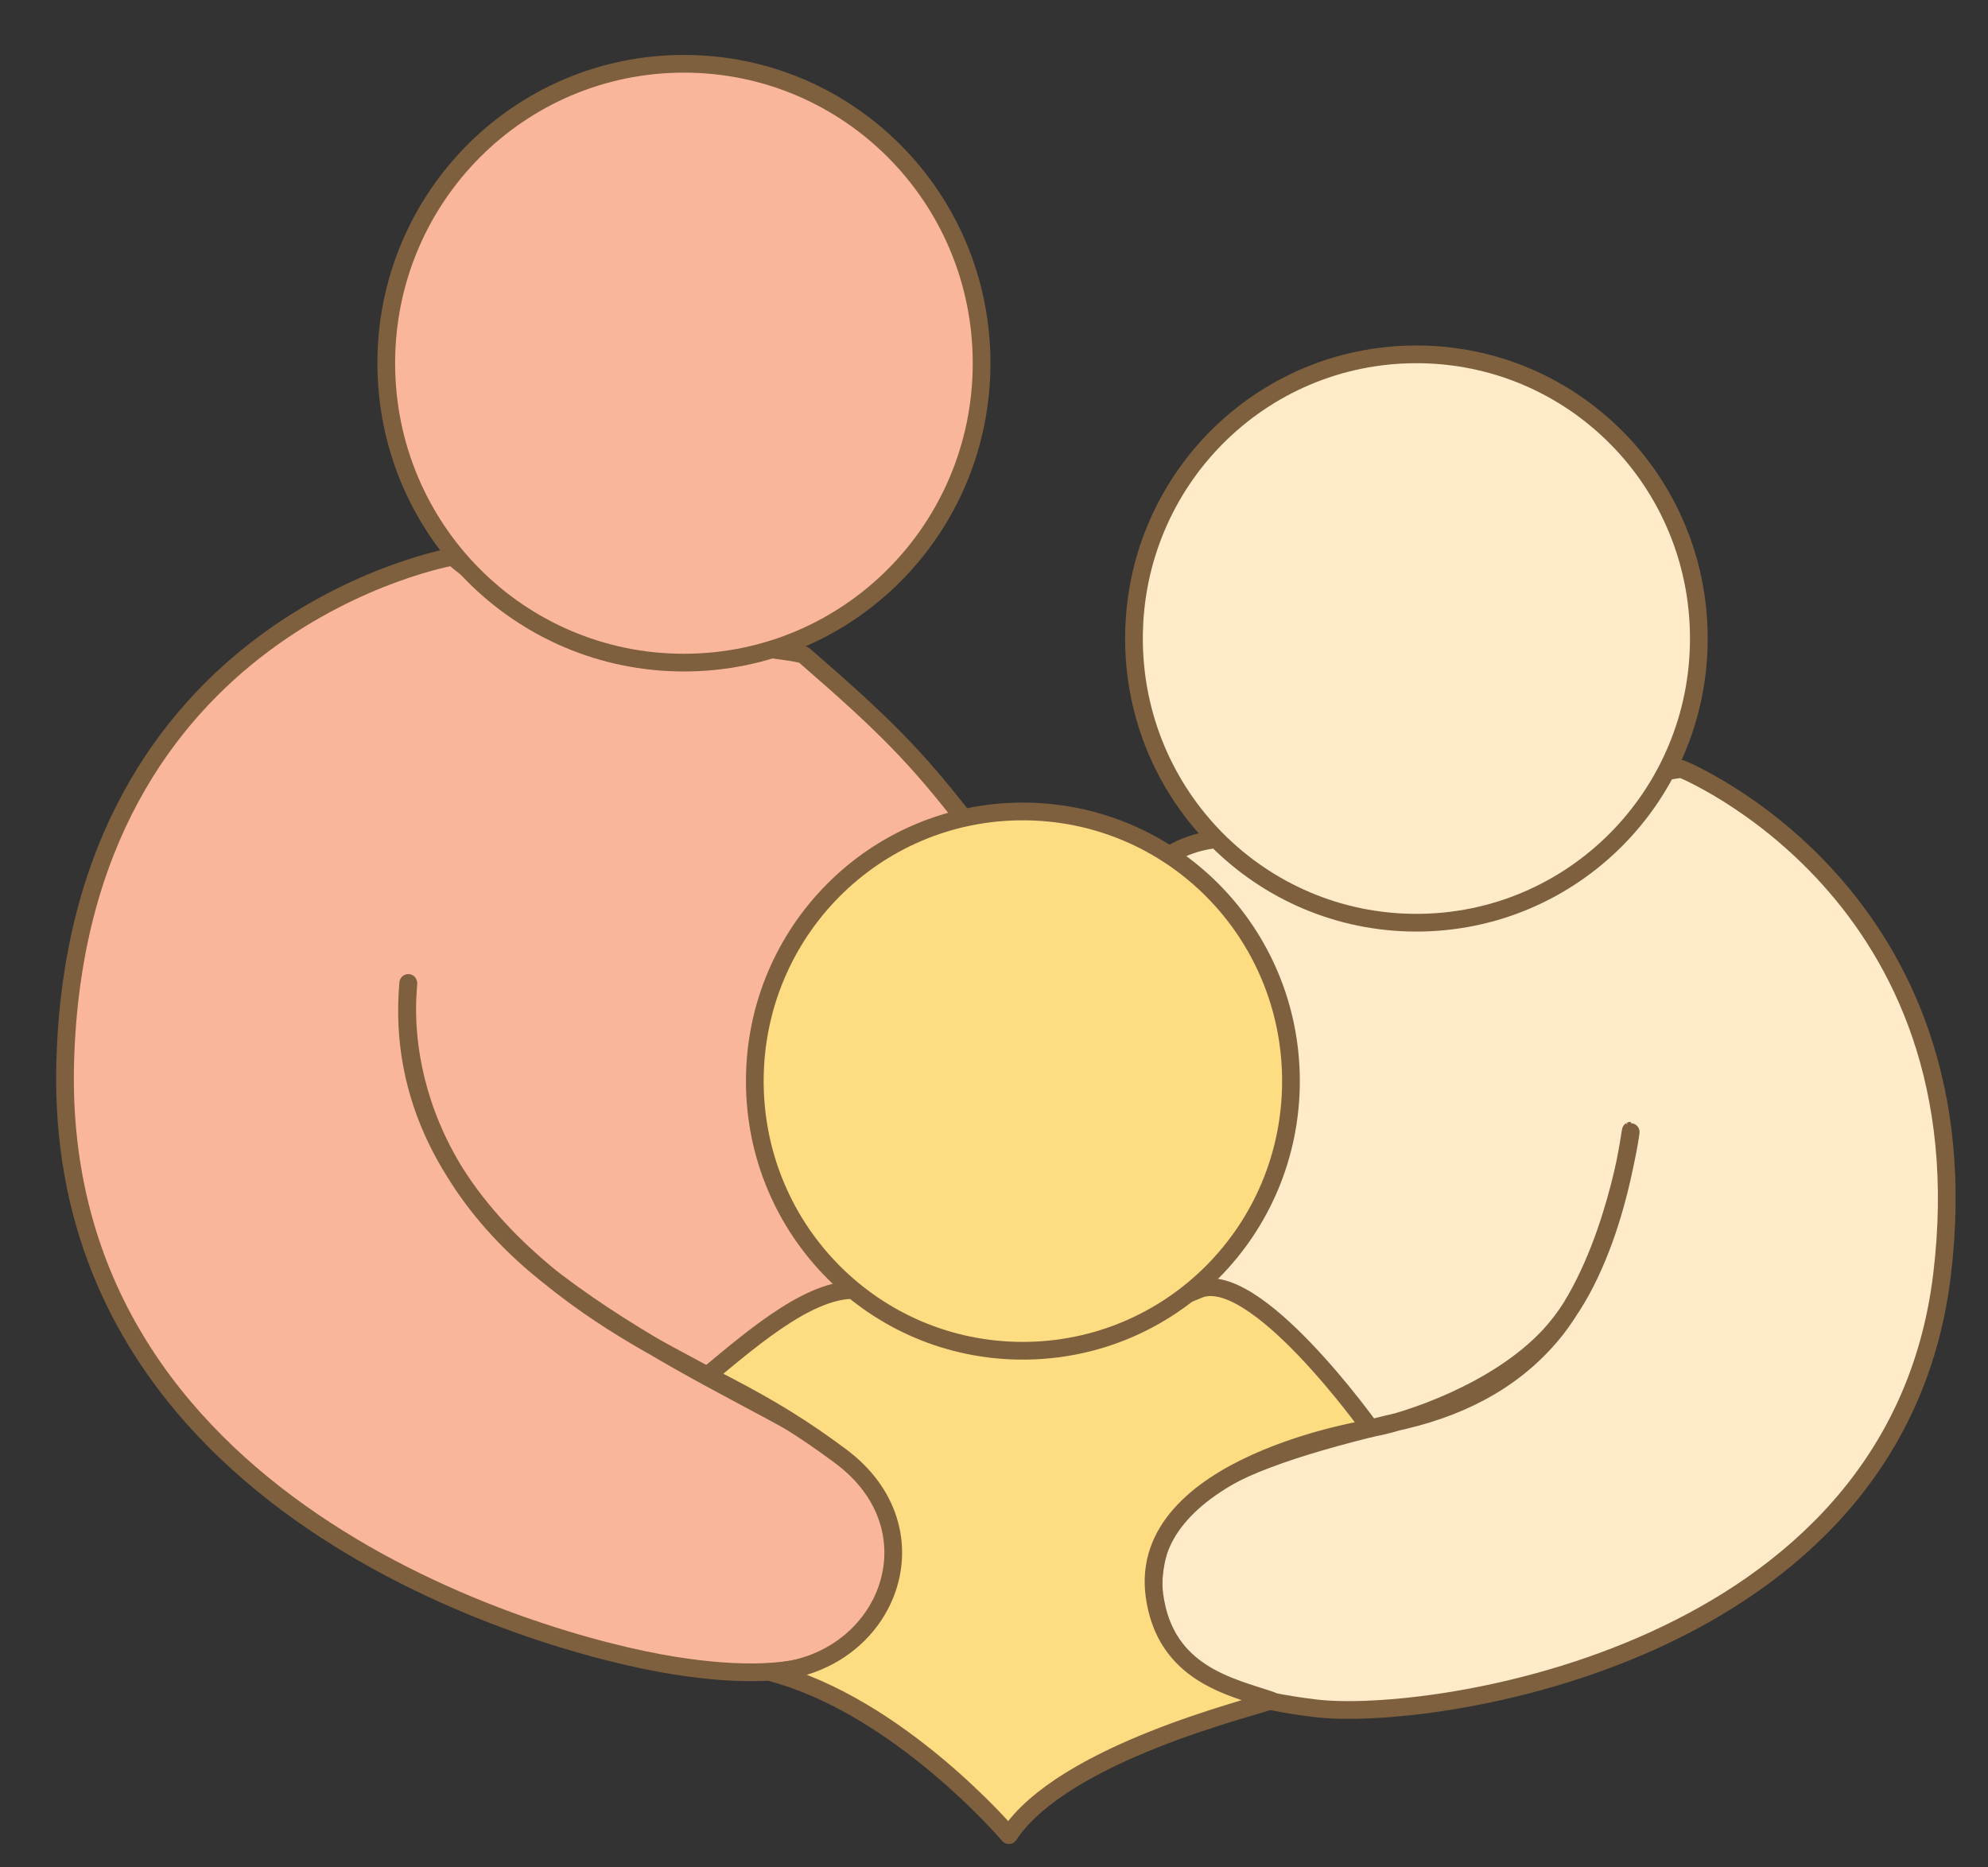
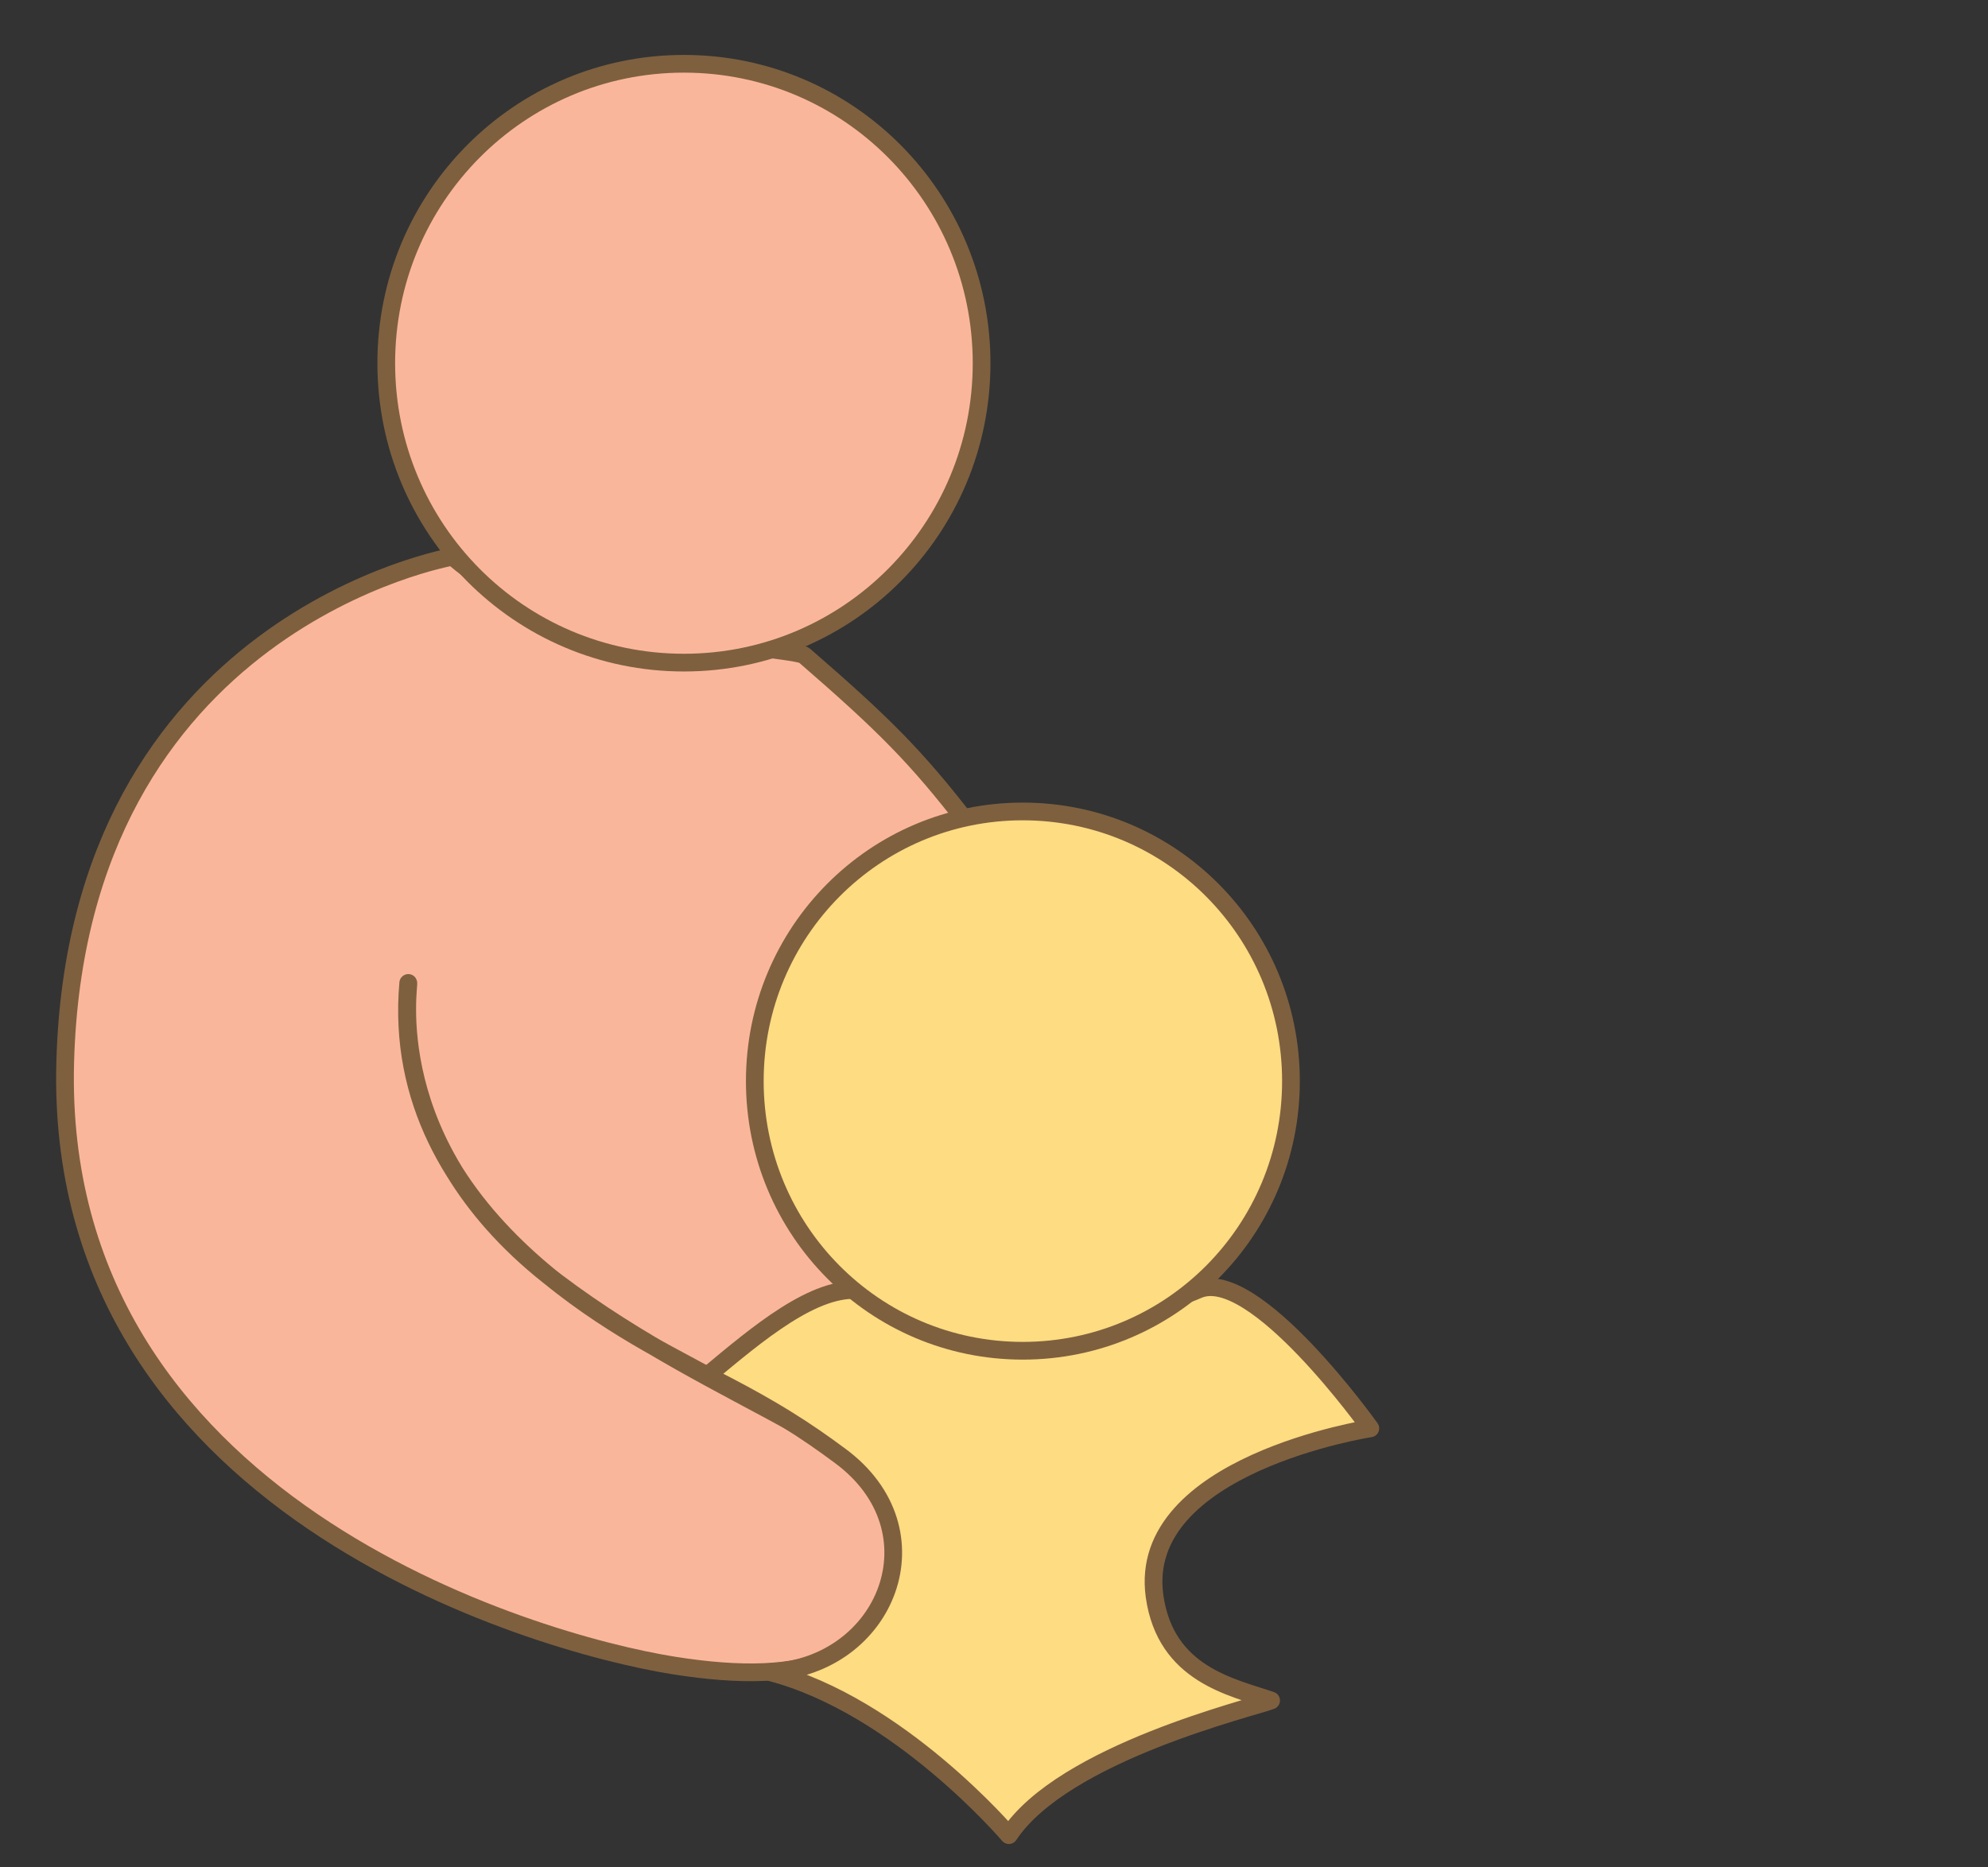
<svg xmlns="http://www.w3.org/2000/svg" version="1.2" viewBox="0 0 561 527" width="561" height="527">
  <rect x="0" y="0" width="561" height="527" fill="#333333" stroke="none" />
  <title>lumiku sin fondo</title>
  <style>
		.s0 { fill: #fab69b;stroke: #7e603f;stroke-linecap: round;stroke-linejoin: round;stroke-width: 5 } 
		.s1 { fill: #fab69b;stroke: #7e603f;stroke-miterlimit:10;stroke-width: 5 } 
		.s2 { fill: #ffebc9;stroke: #7e603f;stroke-linecap: round;stroke-linejoin: round;stroke-width: 5 } 
		.s3 { fill: #ffebc9;stroke: #7e603f;stroke-miterlimit:10;stroke-width: 5 } 
		.s4 { fill: #fddc82;stroke: #7e603f;stroke-linecap: round;stroke-linejoin: round;stroke-width: 5 } 
		.s5 { fill: #fddc82;stroke: #7e603f;stroke-miterlimit:10;stroke-width: 5 } 
	</style>
  <g id="Layer 1">
    <path id="Shape 2" fill-rule="evenodd" class="s0" d="m127.8 157.1c0 0-106.1 18.2-109.4 142.8-3.3 124.7 132.2 163.8 171.6 170.1 39.4 6.3 56.8-2.9 62.5-24 4.8-18.1-4.3-31-28.3-44.2-20.6-11.3-44.2-22.7-67-39.9-50.8-38.5-41.3-85.3-42-84.5-5.9 67 65.2 100.2 81.8 109.4 26.4 14.6 44.1-15.9 50.1-33.6 59.9-40.2 62.9-47.2 62.9-47.2 0 0-12.7-41.8-36.9-73.6-14.6-18.9-23.6-27.9-46.1-47.4-3-2.6-74.7-5.1-99.2-27.9z" />
    <path id="Shape 1" fill-rule="evenodd" class="s1" d="m193 187c-46.5 0-84-37.8-84-84.5 0-46.7 37.5-84.5 84-84.5 46.5 0 84 37.8 84 84.5 0 46.7-37.5 84.5-84 84.5z" />
-     <path id="Shape 4" fill-rule="evenodd" class="s2" d="m474.5 217c0 0 86.7 35.1 73.5 143-13.2 107.9-145.1 126-176.8 122.1-14.6-1.8-44.6-6.4-45.7-30-1.2-27.4 14.4-38.2 70.8-51.3 17.7-4.2 32.4-12.4 42.9-25.8 16.2-20.9 21.2-56 21-55.9-0.2 0-4.3 37.7-23 57.9-14.9 16-40.4 24.2-49.5 25.9-33.1 6.1-61.7-28.9-61.7-28.9 0 0-40.6-128.6 16-137 56.6-8.4 132.5-20 132.5-20z" />
-     <path id="Shape 1 copy" fill-rule="evenodd" class="s3" d="m399.7 260.4c-44.1 0-79.7-35.9-79.7-80.2 0-44.4 35.6-80.2 79.7-80.2 44.1 0 79.7 35.8 79.7 80.2 0 44.3-35.6 80.2-79.7 80.2z" />
    <path id="Shape 3" fill-rule="evenodd" class="s4" d="m284.7 517.9c0 0-31.1-36.6-67.4-46 32.9-1.7 48.4-40 19.7-61.1-9.3-6.9-18.9-13.3-37.4-22.6 13.8-11.5 30.5-25.8 43.6-24 15.6 2.2 68.9 11.3 94.8-0.2 15.8-7.1 48.7 39.1 48.7 39.1 0 0-66 10.2-60.9 47.3 3.1 22.2 21.9 25.7 32.9 29.5-5.1 2-58.6 14.7-74 38z" />
    <path id="Shape 1 copy 2" fill-rule="evenodd" class="s5" d="m288.6 381.2c-41.8 0-75.6-34-75.6-76.1 0-42.1 33.8-76.1 75.6-76.1 41.9 0 75.7 34 75.7 76.1 0 42.1-33.8 76.1-75.7 76.1z" />
  </g>
</svg>